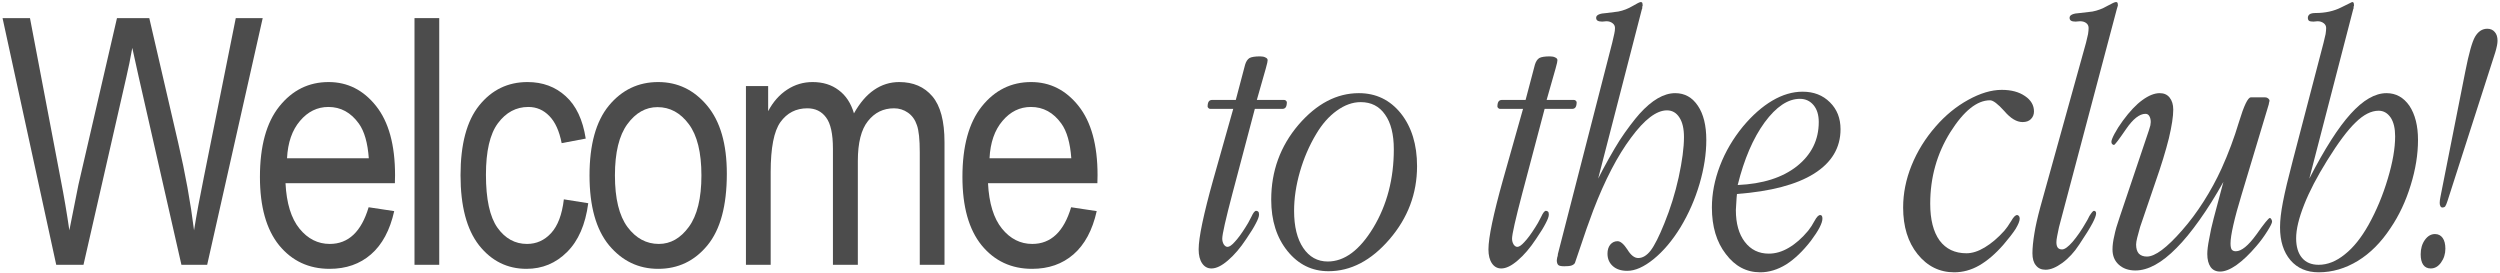
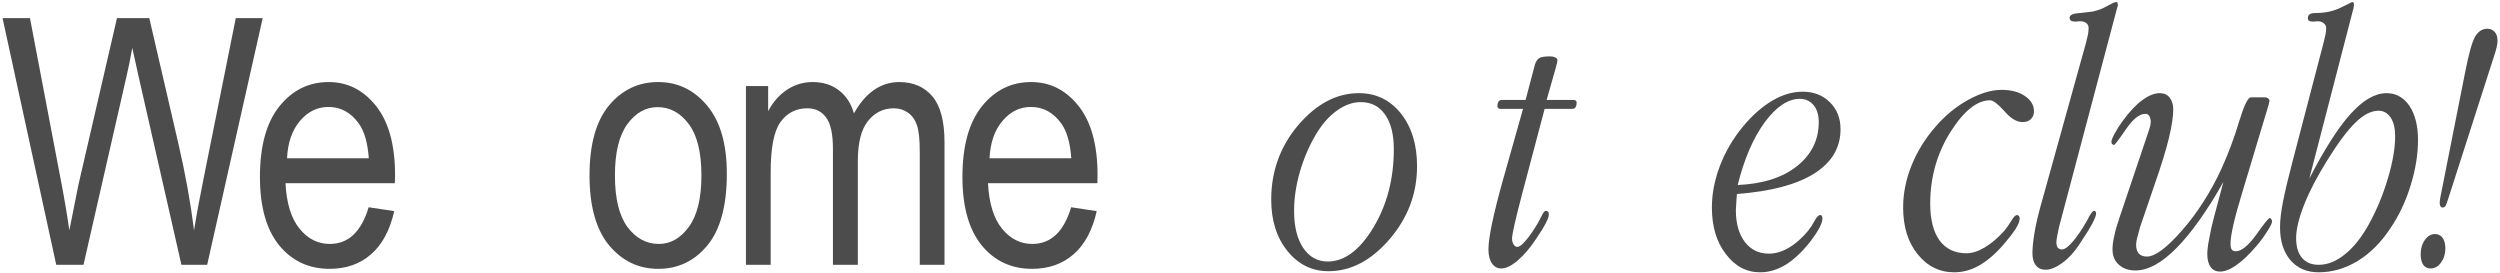
<svg xmlns="http://www.w3.org/2000/svg" width="963" height="105" viewBox="0 0 963 105" fill="none">
  <path d="M21.659 102L0.982 6.977H11.548L23.41 69.267C24.663 75.662 25.765 82.144 26.715 88.713L30.215 71.147L45.059 6.977H57.504L68.653 55.072C71.375 66.782 73.406 77.996 74.745 88.713C75.739 82.533 77.014 75.641 78.57 68.036L90.82 6.977H101.191L79.801 102H69.884L53.42 29.599L50.957 18.45C50.222 22.598 49.466 26.314 48.688 29.599L32.16 102H21.659Z" fill="#4C4C4C" />
  <path d="M141.998 79.832L151.85 81.323C150.208 88.669 147.227 94.222 142.905 97.981C138.627 101.698 133.312 103.556 126.96 103.556C118.966 103.556 112.484 100.531 107.515 94.481C102.589 88.388 100.126 79.616 100.126 68.165C100.126 56.282 102.61 47.229 107.58 41.006C112.592 34.741 118.923 31.608 126.571 31.608C133.874 31.608 139.967 34.676 144.85 40.812C149.733 46.948 152.174 55.828 152.174 67.452L152.11 70.564H109.978C110.367 78.298 112.16 84.132 115.358 88.064C118.555 91.997 122.445 93.963 127.025 93.963C134.198 93.963 139.189 89.253 141.998 79.832ZM110.561 60.97H142.063C141.631 55.007 140.356 50.556 138.239 47.618C135.17 43.34 131.26 41.201 126.506 41.201C122.228 41.201 118.577 42.994 115.552 46.581C112.527 50.124 110.864 54.921 110.561 60.97Z" fill="#4C4C4C" />
-   <path d="M159.665 102V6.977H169.193V102H159.665Z" fill="#4C4C4C" />
-   <path d="M217.195 76.786L226.593 78.277C225.513 86.487 222.791 92.753 218.426 97.074C214.105 101.395 208.898 103.556 202.805 103.556C195.416 103.556 189.323 100.531 184.526 94.481C179.773 88.388 177.396 79.4 177.396 67.517C177.396 55.547 179.795 46.581 184.591 40.617C189.431 34.611 195.632 31.608 203.194 31.608C209.028 31.608 213.932 33.423 217.908 37.053C221.926 40.682 224.497 46.127 225.621 53.387L216.352 55.137C215.445 50.47 213.867 46.991 211.62 44.701C209.373 42.368 206.673 41.201 203.518 41.201C198.808 41.201 194.897 43.297 191.786 47.488C188.718 51.637 187.184 58.248 187.184 67.323C187.184 76.7 188.653 83.484 191.592 87.675C194.573 91.867 198.376 93.963 203 93.963C206.629 93.963 209.719 92.58 212.268 89.814C214.861 87.006 216.503 82.663 217.195 76.786Z" fill="#4C4C4C" />
  <path d="M227.083 67.582C227.083 55.699 229.568 46.732 234.537 40.682C239.55 34.633 245.881 31.608 253.529 31.608C261.048 31.608 267.335 34.633 272.391 40.682C277.447 46.732 279.975 55.461 279.975 66.869C279.975 79.228 277.49 88.432 272.521 94.481C267.551 100.531 261.221 103.556 253.529 103.556C245.967 103.556 239.658 100.531 234.602 94.481C229.59 88.388 227.083 79.422 227.083 67.582ZM236.871 67.582C236.871 76.484 238.491 83.117 241.732 87.481C244.973 91.802 248.992 93.963 253.788 93.963C258.282 93.963 262.128 91.781 265.326 87.416C268.567 83.008 270.187 76.397 270.187 67.582C270.187 58.723 268.567 52.133 265.326 47.812C262.085 43.448 258.066 41.266 253.27 41.266C248.733 41.266 244.865 43.448 241.667 47.812C238.47 52.177 236.871 58.767 236.871 67.582Z" fill="#4C4C4C" />
  <path d="M287.336 102V33.163H295.892V42.821C297.793 39.235 300.234 36.469 303.216 34.525C306.198 32.58 309.46 31.608 313.003 31.608C316.979 31.608 320.328 32.645 323.05 34.719C325.816 36.75 327.782 39.732 328.949 43.664C331.196 39.645 333.767 36.642 336.662 34.654C339.6 32.623 342.841 31.608 346.385 31.608C351.786 31.608 356.043 33.444 359.154 37.117C362.265 40.79 363.821 46.667 363.821 54.748V102H354.293V58.637C354.293 53.711 353.925 50.232 353.191 48.201C352.499 46.127 351.354 44.528 349.755 43.405C348.156 42.281 346.363 41.719 344.375 41.719C340.27 41.719 336.921 43.361 334.329 46.646C331.736 49.886 330.44 55.007 330.44 62.008V102H320.846V57.276C320.846 51.572 319.961 47.553 318.189 45.22C316.46 42.886 314.062 41.719 310.994 41.719C306.63 41.719 303.173 43.491 300.623 47.035C298.117 50.535 296.864 56.952 296.864 66.285V102H287.336Z" fill="#4C4C4C" />
  <path d="M412.6 79.832L422.453 81.323C420.811 88.669 417.829 94.222 413.508 97.981C409.23 101.698 403.915 103.556 397.563 103.556C389.568 103.556 383.087 100.531 378.117 94.481C373.191 88.388 370.728 79.616 370.728 68.165C370.728 56.282 373.213 47.229 378.182 41.006C383.195 34.741 389.525 31.608 397.174 31.608C404.476 31.608 410.569 34.676 415.452 40.812C420.335 46.948 422.777 55.828 422.777 67.452L422.712 70.564H380.58C380.969 78.298 382.762 84.132 385.96 88.064C389.158 91.997 393.047 93.963 397.627 93.963C404.801 93.963 409.792 89.253 412.6 79.832ZM381.164 60.97H412.665C412.233 55.007 410.958 50.556 408.841 47.618C405.773 43.34 401.862 41.201 397.109 41.201C392.831 41.201 389.179 42.994 386.155 46.581C383.13 50.124 381.466 54.921 381.164 60.97Z" fill="#4C4C4C" />
-   <path d="M487.588 26.368L484.135 38.491H494.637C494.919 38.491 495.154 38.585 495.342 38.773C495.577 39.008 495.694 39.196 495.694 39.337C495.694 40.23 495.553 40.888 495.272 41.311C494.99 41.734 494.543 41.945 493.932 41.945H483.359L475.606 71.268L474.76 74.44C472.128 84.449 470.812 90.276 470.812 91.921C470.812 92.719 471 93.448 471.376 94.106C471.799 94.763 472.293 95.093 472.857 95.093C473.561 95.093 474.478 94.458 475.606 93.189C476.78 91.968 478.167 90.088 479.764 87.55C480.375 86.657 481.127 85.318 482.02 83.533C482.725 81.982 483.336 81.207 483.853 81.207C484.182 81.207 484.463 81.324 484.698 81.559C484.886 81.747 484.98 82.123 484.98 82.687C484.98 83.392 484.581 84.496 483.782 86C483.03 87.503 481.785 89.524 480.046 92.061C477.791 95.492 475.418 98.264 472.927 100.379C470.578 102.4 468.486 103.41 466.654 103.41C465.15 103.41 463.952 102.752 463.059 101.436C462.166 100.121 461.72 98.335 461.72 96.079C461.72 93.777 462.19 90.393 463.129 85.929C464.116 81.277 465.479 75.85 467.218 69.647L475.042 41.945H466.231C465.949 41.945 465.714 41.851 465.526 41.663C465.291 41.428 465.174 41.24 465.174 41.099C465.174 40.206 465.314 39.549 465.596 39.126C465.878 38.703 466.325 38.491 466.936 38.491H476.029L479.623 24.887C479.999 23.666 480.563 22.82 481.315 22.35C482.114 21.927 483.477 21.715 485.403 21.715C486.249 21.715 486.931 21.856 487.447 22.138C488.011 22.373 488.293 22.726 488.293 23.196C488.293 23.196 488.246 23.525 488.152 24.183C487.917 25.075 487.729 25.804 487.588 26.368Z" fill="#4C4C4C" />
  <path d="M523.435 35.883C530.014 35.883 535.395 38.468 539.577 43.637C543.759 48.9 545.85 55.69 545.85 64.008C545.85 74.581 542.302 83.979 535.207 92.203C528.158 100.379 520.334 104.467 511.734 104.467C505.391 104.467 500.128 101.883 495.945 96.714C491.763 91.545 489.672 84.942 489.672 76.907C489.672 65.911 493.173 56.301 500.175 48.078C507.176 39.948 514.93 35.883 523.435 35.883ZM536.898 57.523C536.898 51.743 535.771 47.279 533.515 44.13C531.306 40.935 528.181 39.337 524.14 39.337C521.039 39.337 517.961 40.441 514.906 42.65C511.899 44.812 509.267 47.796 507.012 51.602C504.333 56.066 502.242 60.906 500.738 66.122C499.235 71.338 498.483 76.366 498.483 81.207C498.483 87.268 499.658 92.038 502.007 95.515C504.357 98.993 507.505 100.731 511.453 100.731C517.89 100.731 523.741 96.385 529.004 87.691C534.267 78.951 536.898 68.895 536.898 57.523Z" fill="#4C4C4C" />
  <path d="M599.217 26.368L595.764 38.491H606.266C606.548 38.491 606.783 38.585 606.971 38.773C607.206 39.008 607.323 39.196 607.323 39.337C607.323 40.23 607.182 40.888 606.901 41.311C606.619 41.734 606.172 41.945 605.561 41.945H594.988L587.235 71.268L586.389 74.44C583.757 84.449 582.441 90.276 582.441 91.921C582.441 92.719 582.629 93.448 583.005 94.106C583.428 94.763 583.922 95.093 584.486 95.093C585.19 95.093 586.107 94.458 587.235 93.189C588.409 91.968 589.796 90.088 591.393 87.55C592.004 86.657 592.756 85.318 593.649 83.533C594.354 81.982 594.965 81.207 595.482 81.207C595.811 81.207 596.092 81.324 596.327 81.559C596.515 81.747 596.609 82.123 596.609 82.687C596.609 83.392 596.21 84.496 595.411 86C594.659 87.503 593.414 89.524 591.675 92.061C589.42 95.492 587.047 98.264 584.556 100.379C582.207 102.4 580.115 103.41 578.283 103.41C576.779 103.41 575.581 102.752 574.688 101.436C573.795 100.121 573.349 98.335 573.349 96.079C573.349 93.777 573.819 90.393 574.758 85.929C575.745 81.277 577.108 75.85 578.847 69.647L586.671 41.945H577.86C577.578 41.945 577.343 41.851 577.155 41.663C576.92 41.428 576.802 41.24 576.802 41.099C576.802 40.206 576.943 39.549 577.225 39.126C577.507 38.703 577.954 38.491 578.565 38.491H587.658L591.252 24.887C591.628 23.666 592.192 22.82 592.944 22.35C593.743 21.927 595.106 21.715 597.032 21.715C597.878 21.715 598.56 21.856 599.076 22.138C599.64 22.373 599.922 22.726 599.922 23.196C599.922 23.196 599.875 23.525 599.781 24.183C599.546 25.075 599.358 25.804 599.217 26.368Z" fill="#4C4C4C" />
-   <path d="M632.456 3.53L615.61 68.801C616.644 66.733 617.983 64.219 619.628 61.259C621.319 58.251 622.753 55.831 623.927 53.998C625.149 52.119 626.488 50.216 627.945 48.289C629.449 46.315 630.647 44.835 631.54 43.848C636.333 38.538 640.915 35.883 645.285 35.883C648.95 35.883 651.864 37.505 654.025 40.747C656.187 43.942 657.268 48.336 657.268 53.928C657.268 59.285 656.398 64.924 654.66 70.845C652.921 76.766 650.477 82.334 647.329 87.55C644.181 92.672 640.727 96.761 636.967 99.815C633.255 102.823 629.872 104.326 626.817 104.326C624.468 104.326 622.612 103.715 621.249 102.494C619.886 101.272 619.205 99.674 619.205 97.701C619.205 96.291 619.557 95.139 620.262 94.247C621.014 93.354 621.954 92.907 623.081 92.907C624.209 92.907 625.478 93.988 626.888 96.15C628.204 98.311 629.59 99.392 631.047 99.392C632.738 99.392 634.336 98.429 635.84 96.502C637.343 94.529 639.106 91.028 641.126 86C643.429 80.361 645.261 74.463 646.624 68.307C647.987 62.011 648.668 56.842 648.668 52.8C648.668 49.558 648.081 47.044 646.906 45.258C645.731 43.425 644.134 42.509 642.113 42.509C638.072 42.509 633.467 46.01 628.298 53.012C623.082 59.966 618.218 69.318 613.707 81.066C611.874 85.953 610.276 90.487 608.914 94.67C607.41 99.087 606.658 101.295 606.658 101.295C606.423 101.718 605.977 102.047 605.319 102.282C604.755 102.47 603.839 102.564 602.57 102.564C601.348 102.564 600.573 102.4 600.244 102.071C599.868 101.695 599.68 101.084 599.68 100.238C599.68 100.238 599.727 99.909 599.821 99.251C599.868 99.016 599.938 98.781 600.032 98.546C600.079 98.264 600.103 98.029 600.103 97.841L621.037 16.429C621.178 15.912 621.437 14.784 621.813 13.046C622.001 12.247 622.095 11.495 622.095 10.79C622.095 10.038 621.789 9.427 621.178 8.957C620.52 8.44 619.722 8.182 618.782 8.182C618.5 8.182 618.241 8.205 618.006 8.252C617.771 8.299 617.49 8.323 617.161 8.323C616.409 8.323 615.821 8.205 615.398 7.97C615.023 7.735 614.835 7.36 614.835 6.843C614.835 5.762 616.197 5.151 618.923 5.01C621.413 4.728 622.894 4.54 623.363 4.446C625.29 4.07 627.123 3.365 628.861 2.331C630.6 1.298 631.657 0.781 632.033 0.781C632.268 0.781 632.456 0.875 632.597 1.063C632.691 1.345 632.738 1.65 632.738 1.979V2.261C632.691 2.308 632.668 2.355 632.668 2.402C632.668 2.449 632.644 2.496 632.597 2.543V3.177C632.597 3.224 632.574 3.295 632.527 3.389C632.527 3.436 632.503 3.483 632.456 3.53Z" fill="#4C4C4C" />
  <path d="M669.361 71.268C678.994 70.845 686.606 68.425 692.198 64.008C697.79 59.544 700.586 53.881 700.586 47.02C700.586 44.295 699.928 42.133 698.613 40.535C697.25 38.891 695.488 38.068 693.326 38.068C688.721 38.068 684.186 41.099 679.722 47.161C675.305 53.223 671.851 61.259 669.361 71.268ZM669.079 74.722C669.032 75.192 668.985 75.685 668.938 76.202C668.891 76.672 668.867 77.071 668.867 77.4C668.867 77.776 668.844 78.152 668.797 78.528C668.703 79.938 668.656 80.737 668.656 80.925C668.656 86.094 669.807 90.182 672.109 93.189C674.412 96.197 677.49 97.701 681.343 97.701C683.928 97.701 686.489 96.949 689.026 95.445C691.611 93.941 694.101 91.756 696.498 88.89C697.391 87.762 698.213 86.493 698.965 85.083C699.764 83.58 700.492 82.828 701.15 82.828C701.432 82.828 701.644 82.945 701.785 83.18C701.926 83.368 701.996 83.721 701.996 84.237C701.996 85.083 701.62 86.235 700.868 87.691C700.163 89.054 699.059 90.746 697.555 92.766C694.454 96.761 691.282 99.792 688.04 101.859C684.75 103.88 681.414 104.89 678.03 104.89C672.72 104.89 668.303 102.541 664.779 97.841C661.208 93.236 659.422 87.268 659.422 79.938C659.422 74.628 660.456 69.271 662.523 63.867C664.591 58.463 667.551 53.411 671.405 48.712C675.023 44.389 678.782 41.076 682.683 38.773C686.583 36.471 690.483 35.319 694.383 35.319C698.66 35.319 702.16 36.682 704.886 39.408C707.611 42.086 708.974 45.54 708.974 49.769C708.974 56.912 705.567 62.621 698.754 66.898C691.987 71.127 682.095 73.735 669.079 74.722Z" fill="#4C4C4C" />
  <path d="M771.082 34.615C774.747 34.615 777.731 35.413 780.034 37.011C782.336 38.562 783.488 40.535 783.488 42.932C783.488 44.107 783.088 45.094 782.289 45.892C781.537 46.644 780.48 47.02 779.117 47.02C776.815 47.02 774.465 45.611 772.069 42.791C769.578 40.019 767.745 38.632 766.571 38.632C761.543 38.632 756.444 42.721 751.275 50.897C746.106 59.168 743.521 68.354 743.521 78.457C743.521 84.566 744.72 89.289 747.116 92.625C749.56 95.915 753.014 97.559 757.478 97.559C759.686 97.559 762.036 96.808 764.527 95.304C767.111 93.753 769.625 91.615 772.069 88.89C772.821 88.044 773.713 86.775 774.747 85.083C775.593 83.58 776.345 82.828 777.003 82.828C777.238 82.828 777.449 82.945 777.637 83.18C777.872 83.415 777.99 83.768 777.99 84.237C777.99 85.13 777.449 86.47 776.368 88.255C775.288 89.9 773.76 91.874 771.787 94.176C768.685 97.748 765.537 100.449 762.341 102.282C759.287 104.021 756.092 104.89 752.755 104.89C747.116 104.89 742.417 102.564 738.658 97.912C734.945 93.307 733.089 87.315 733.089 79.938C733.089 74.487 734.17 69.083 736.332 63.726C738.54 58.275 741.642 53.27 745.636 48.712C749.348 44.436 753.507 41.029 758.112 38.491C762.764 35.907 767.088 34.615 771.082 34.615Z" fill="#4C4C4C" />
  <path d="M815.387 3.53L793.113 87.55C793.019 87.973 792.784 89.125 792.408 91.004C792.22 91.944 792.126 92.719 792.126 93.33C792.126 94.27 792.314 94.975 792.69 95.445C793.066 95.868 793.607 96.079 794.312 96.079C795.298 96.079 796.638 95.116 798.329 93.189C800.115 91.122 801.901 88.514 803.686 85.365C803.968 84.942 804.344 84.237 804.814 83.251C805.66 81.888 806.247 81.207 806.576 81.207C806.858 81.207 807.07 81.3 807.211 81.489C807.352 81.629 807.422 81.864 807.422 82.193C807.422 82.945 806.952 84.214 806.012 86C805.026 87.879 803.334 90.605 800.937 94.176C799.011 97.137 796.826 99.51 794.382 101.295C791.985 103.034 789.847 103.903 787.968 103.903C786.323 103.903 785.078 103.339 784.232 102.212C783.339 101.178 782.893 99.627 782.893 97.559C782.893 95.492 783.151 92.907 783.668 89.806C784.091 87.127 784.843 83.791 785.924 79.797L803.545 16.429C803.686 15.865 803.945 14.761 804.321 13.116C804.462 12.176 804.532 11.401 804.532 10.79C804.532 9.991 804.227 9.357 803.616 8.887C803.005 8.417 802.206 8.182 801.219 8.182C800.89 8.182 800.608 8.205 800.373 8.252C800.139 8.299 799.857 8.323 799.528 8.323C798.729 8.323 798.141 8.205 797.765 7.97C797.39 7.735 797.202 7.36 797.202 6.843C797.202 5.762 798.541 5.151 801.219 5.01C803.945 4.728 805.542 4.54 806.012 4.446C807.986 4.07 809.866 3.365 811.651 2.331C813.484 1.298 814.635 0.781 815.105 0.781C815.34 0.781 815.528 0.875 815.669 1.063C815.763 1.345 815.81 1.697 815.81 2.12C815.716 2.543 815.575 3.013 815.387 3.53Z" fill="#4C4C4C" />
  <path d="M830.299 70.07L824.379 87.409C823.768 89.571 823.392 90.957 823.251 91.568C822.969 92.696 822.828 93.565 822.828 94.176C822.828 95.727 823.18 96.902 823.885 97.701C824.637 98.452 825.671 98.828 826.987 98.828C830.135 98.828 834.646 95.468 840.52 88.749C843.434 85.459 846.206 81.747 848.838 77.612C851.469 73.476 853.772 69.247 855.745 64.924C858.377 59.097 860.609 53.129 862.442 47.02C864.368 40.676 865.895 37.505 867.023 37.505H872.592C873.015 37.505 873.391 37.645 873.719 37.928C874.048 38.209 874.213 38.491 874.213 38.773C874.213 38.914 874.189 39.055 874.142 39.196C874.048 39.431 873.978 39.76 873.931 40.183L863.499 74.863C862.089 79.468 861.008 83.439 860.256 86.775C859.552 89.876 859.199 92.203 859.199 93.753C859.199 94.834 859.34 95.609 859.622 96.079C859.951 96.549 860.491 96.784 861.243 96.784C863.405 96.784 866.036 94.646 869.138 90.37C872.145 86.094 873.884 83.956 874.354 83.956C874.542 83.956 874.73 84.12 874.918 84.449C875.106 84.778 875.2 85.083 875.2 85.365C875.2 85.882 874.612 87.08 873.438 88.96C872.122 91.075 870.689 93.025 869.138 94.811C866.506 97.912 863.969 100.332 861.525 102.071C859.129 103.762 857.014 104.608 855.181 104.608C853.584 104.608 852.362 104.021 851.516 102.846C850.67 101.624 850.247 99.956 850.247 97.841C850.247 96.385 850.482 94.482 850.952 92.132C851.422 89.406 852.009 86.728 852.714 84.097L856.45 70.07C853.443 75.474 850.365 80.384 847.216 84.801C844.115 89.172 841.178 92.743 838.405 95.515C832.719 101.295 827.433 104.185 822.546 104.185C819.914 104.185 817.776 103.433 816.132 101.93C814.534 100.473 813.735 98.523 813.735 96.079C813.735 94.482 813.97 92.719 814.44 90.793C814.816 88.866 815.497 86.493 816.484 83.674L827.762 50.192C828.138 49.017 828.326 48.383 828.326 48.289C828.42 47.631 828.467 47.208 828.467 47.02C828.467 46.081 828.279 45.305 827.903 44.694C827.574 44.13 827.081 43.848 826.423 43.848C824.12 43.848 821.606 45.846 818.881 49.84C816.155 53.834 814.628 55.831 814.299 55.831C814.064 55.831 813.829 55.714 813.594 55.479C813.406 55.291 813.312 55.009 813.312 54.633C813.312 54.069 813.712 53.035 814.51 51.532C815.356 49.934 816.437 48.242 817.753 46.456C820.384 42.885 822.875 40.254 825.224 38.562C827.668 36.776 829.9 35.883 831.921 35.883C833.565 35.883 834.834 36.447 835.727 37.575C836.667 38.75 837.137 40.3 837.137 42.227C837.137 44.859 836.573 48.547 835.445 53.294C834.223 58.181 832.508 63.773 830.299 70.07Z" fill="#4C4C4C" />
  <path d="M906.465 3.53L889.548 68.801C895.422 57.382 900.732 49.064 905.478 43.848C910.271 38.538 914.876 35.883 919.294 35.883C922.912 35.883 925.849 37.505 928.104 40.747C930.313 44.083 931.417 48.477 931.417 53.928C931.417 59.473 930.478 65.276 928.598 71.338C926.718 77.494 924.134 82.992 920.844 87.832C917.226 93.33 913.044 97.536 908.298 100.449C903.457 103.41 898.406 104.89 893.143 104.89C888.585 104.89 884.966 103.339 882.288 100.238C879.609 97.09 878.27 92.86 878.27 87.55C878.27 84.872 878.646 81.606 879.398 77.753C880.15 73.852 881.419 68.519 883.204 61.752L895.046 16.429C895.187 15.865 895.445 14.761 895.821 13.116C895.962 12.176 896.033 11.401 896.033 10.79C896.033 10.038 895.727 9.427 895.117 8.957C894.459 8.44 893.66 8.182 892.72 8.182C892.438 8.182 892.18 8.205 891.945 8.252C891.71 8.299 891.451 8.323 891.169 8.323C890.37 8.323 889.806 8.229 889.478 8.041C889.149 7.806 888.984 7.407 888.984 6.843C888.984 6.279 889.243 5.809 889.76 5.433C890.276 5.151 891.028 5.01 892.015 5.01C895.68 5.01 898.923 4.305 901.742 2.895C904.562 1.486 905.995 0.781 906.042 0.781C906.277 0.781 906.465 0.875 906.606 1.063C906.7 1.345 906.747 1.65 906.747 1.979V2.261C906.7 2.308 906.676 2.355 906.676 2.402C906.676 2.449 906.653 2.496 906.606 2.543V3.177C906.606 3.224 906.582 3.295 906.535 3.389C906.535 3.436 906.512 3.483 906.465 3.53ZM922.607 52.518C922.607 49.464 922.043 47.067 920.915 45.329C919.693 43.543 918.142 42.65 916.263 42.65C913.396 42.65 910.436 44.154 907.381 47.161C904.327 50.075 900.685 54.938 896.456 61.752C892.509 68.096 889.548 73.782 887.574 78.81C885.507 84.026 884.473 88.349 884.473 91.78C884.473 95.022 885.225 97.536 886.729 99.322C888.232 101.107 890.37 102 893.143 102C896.573 102 899.933 100.661 903.223 97.982C906.512 95.398 909.566 91.592 912.386 86.564C915.44 81.066 917.907 75.145 919.787 68.801C921.667 62.551 922.607 57.123 922.607 52.518Z" fill="#4C4C4C" />
  <path d="M961.132 20.306L942.805 77.33C942.476 78.364 942.171 79.092 941.889 79.515C941.607 79.797 941.255 79.938 940.832 79.938C940.503 79.938 940.244 79.773 940.056 79.444C939.868 79.115 939.774 78.692 939.774 78.176C939.774 77.706 939.798 77.353 939.845 77.118C939.892 76.836 939.962 76.413 940.056 75.85L949.643 27.495C951.005 20.588 952.251 16.147 953.378 14.173C954.6 12.106 956.174 11.072 958.101 11.072C959.323 11.072 960.286 11.495 960.991 12.341C961.696 13.139 962.048 14.244 962.048 15.653C962.048 16.217 961.978 16.852 961.837 17.557C961.649 18.497 961.414 19.413 961.132 20.306ZM932.444 97.982C932.444 95.774 932.984 93.918 934.065 92.414C935.146 90.91 936.438 90.158 937.942 90.158C939.21 90.158 940.197 90.652 940.902 91.639C941.607 92.625 941.959 94.012 941.959 95.797C941.959 97.818 941.396 99.604 940.268 101.154C939.187 102.658 937.871 103.41 936.32 103.41C935.052 103.41 934.088 102.94 933.43 102C932.773 101.06 932.444 99.721 932.444 97.982Z" fill="#4C4C4C" />
</svg>